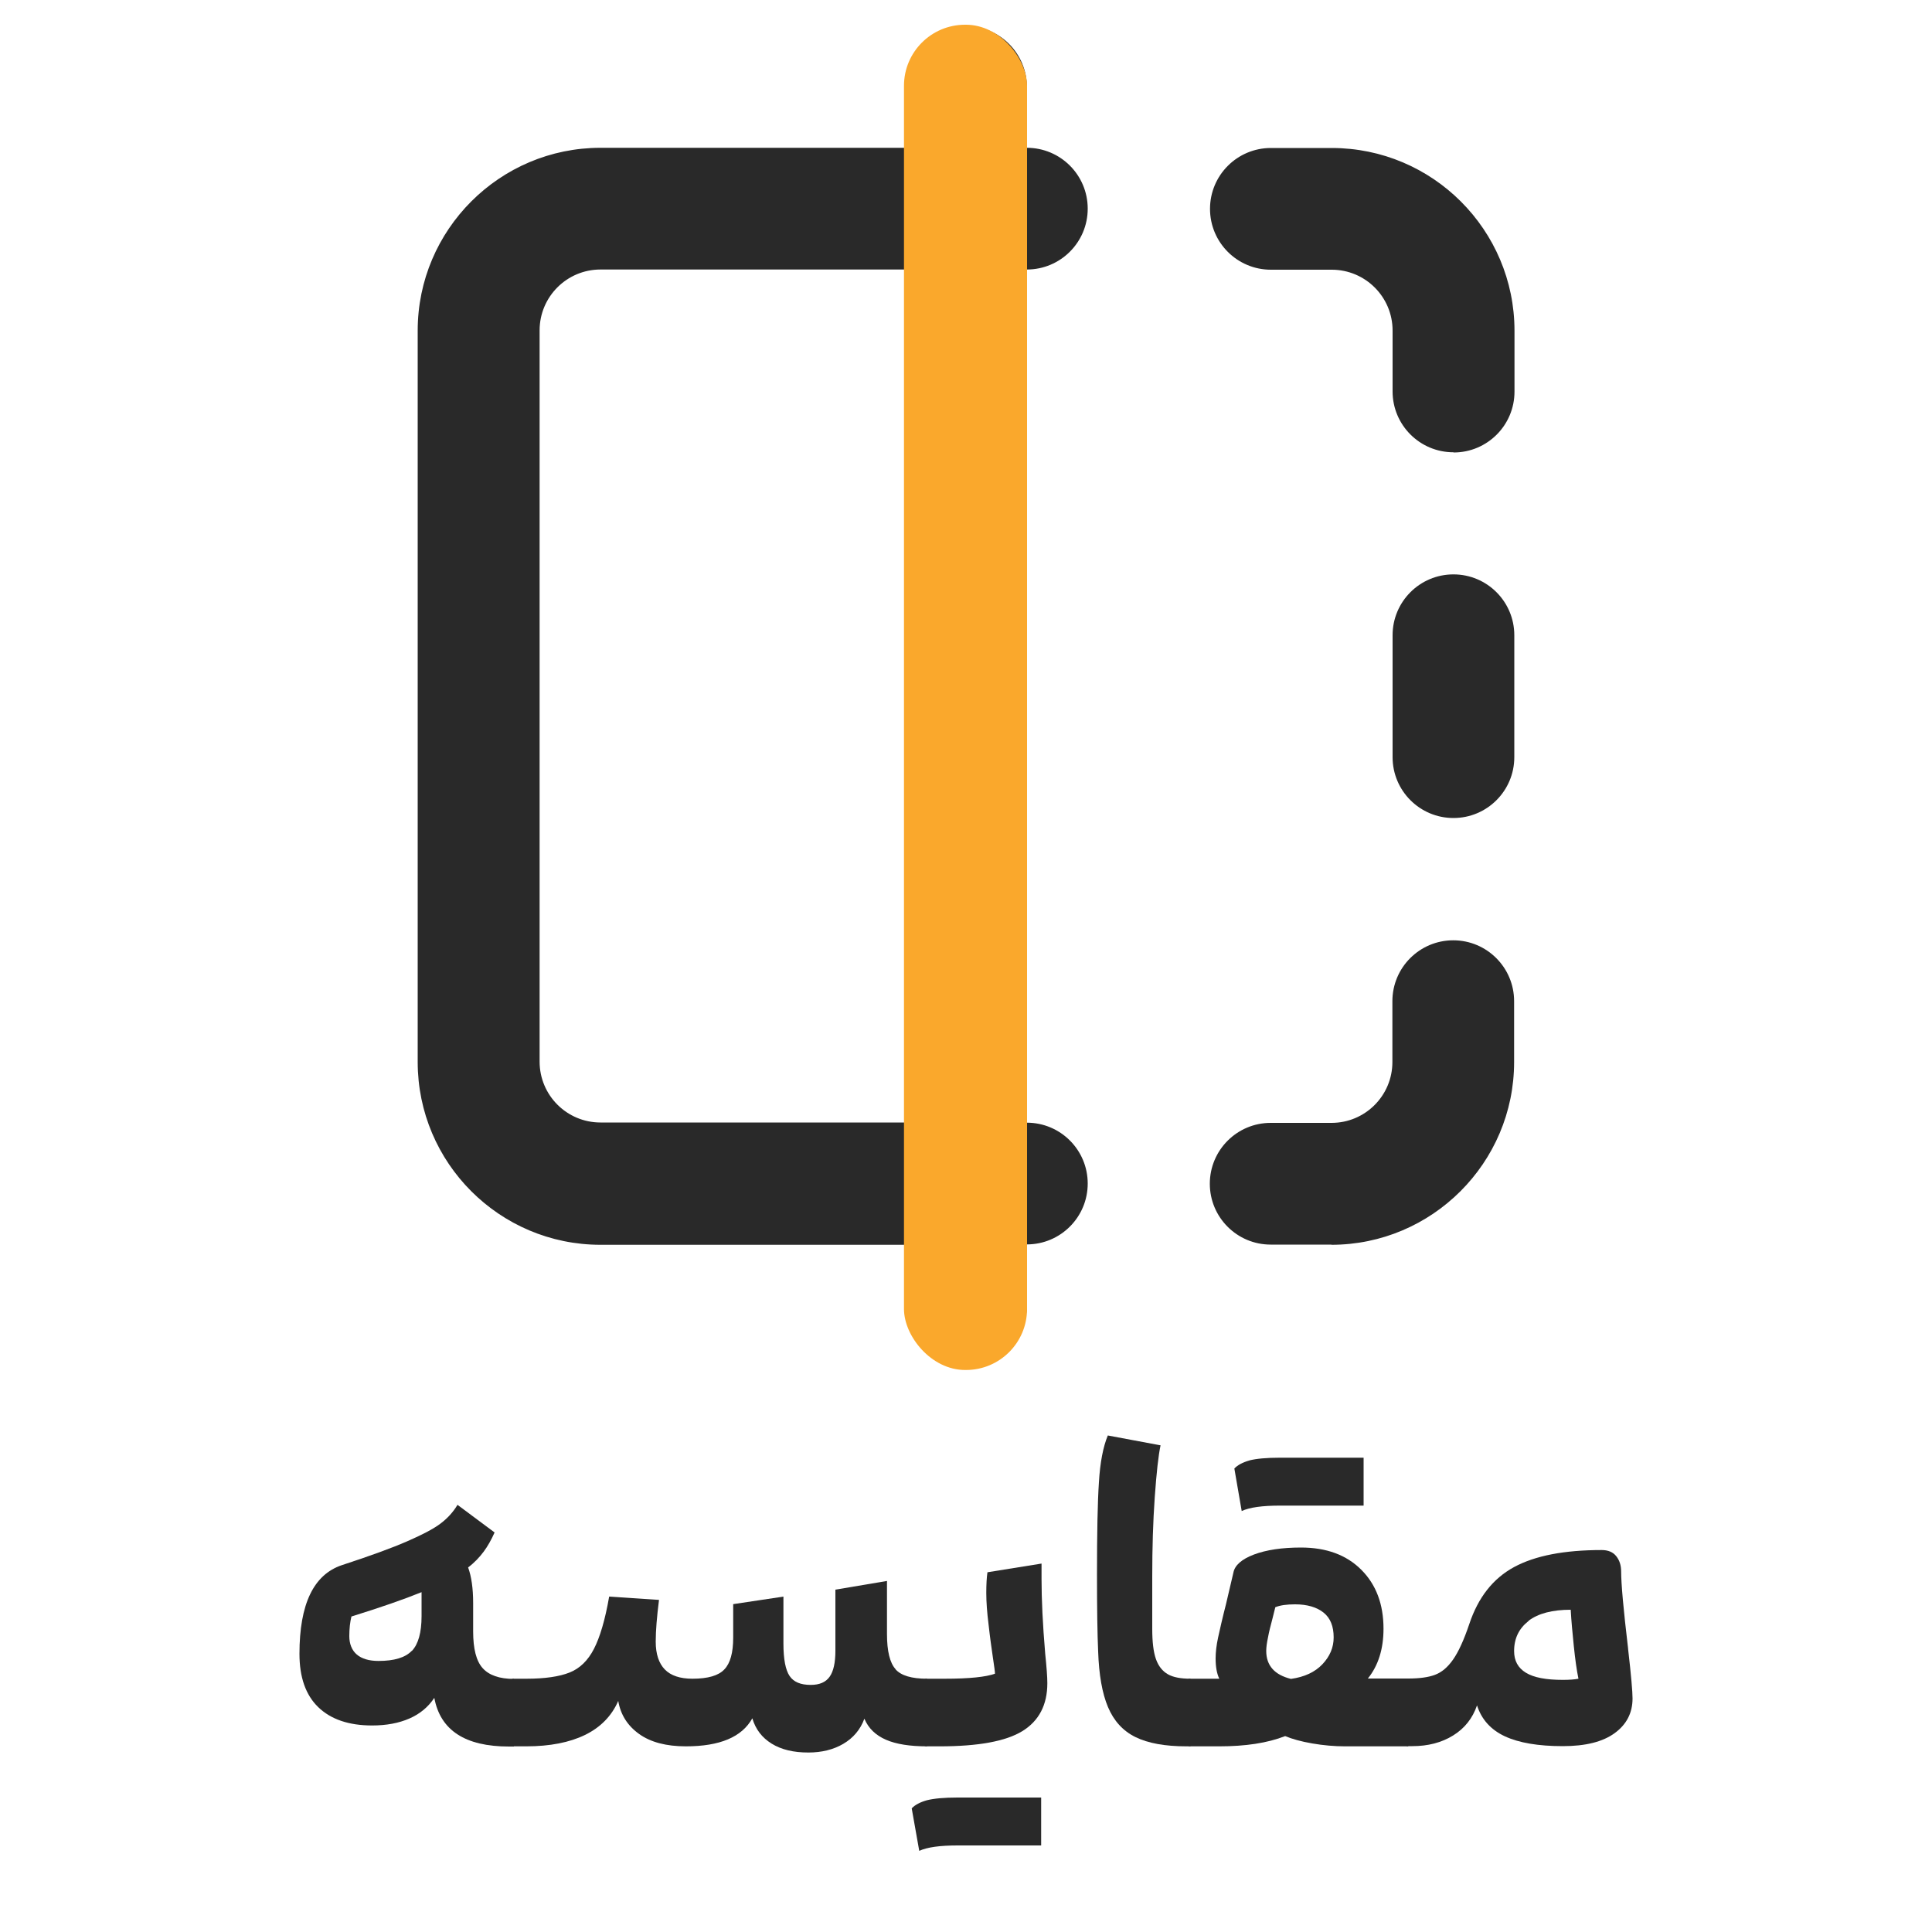
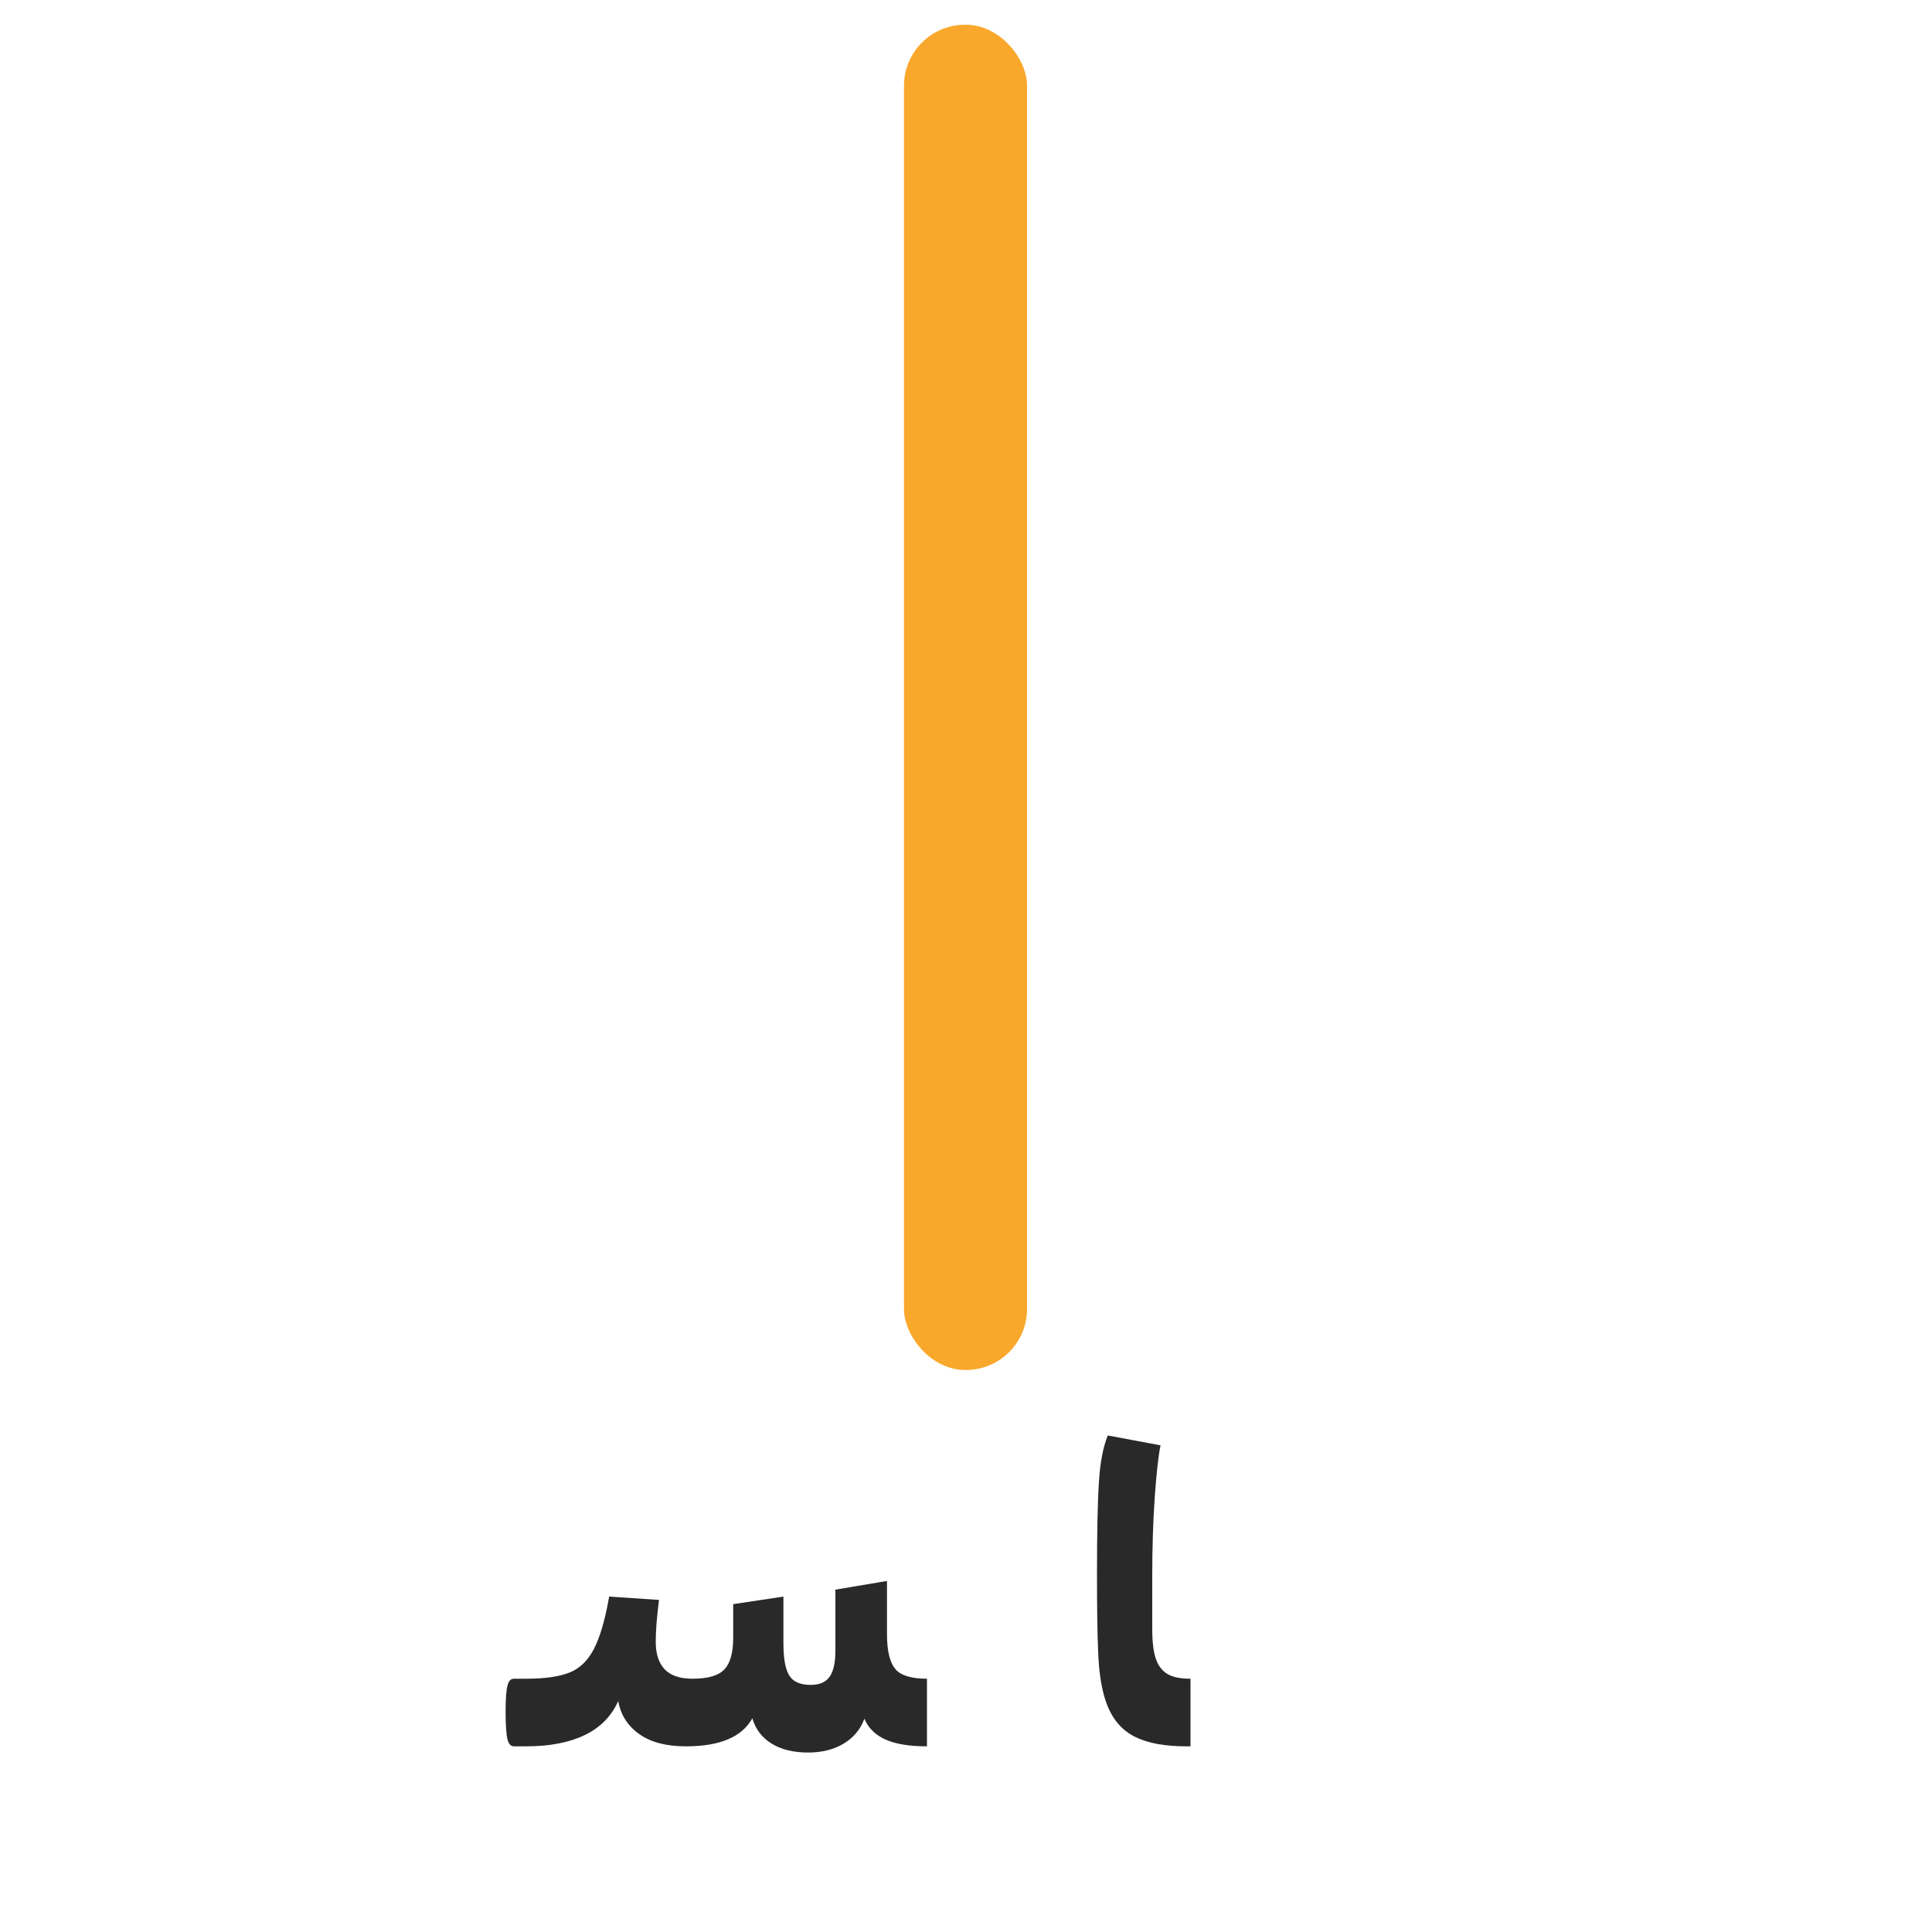
<svg xmlns="http://www.w3.org/2000/svg" id="Layer_1" data-name="Layer 1" viewBox="0 0 100 100">
  <defs>
    <style>
      .cls-1 {
        fill: #faa82c;
      }

      .cls-1, .cls-2, .cls-3 {
        stroke-width: 0px;
      }

      .cls-2 {
        fill: none;
      }

      .cls-4 {
        clip-path: url(#clippath);
      }

      .cls-3 {
        fill: #292929;
      }
    </style>
    <clipPath id="clippath">
-       <rect class="cls-2" x="12.15" y="-1.82" width="75.7" height="75.7" />
-     </clipPath>
+       </clipPath>
  </defs>
  <g>
-     <path class="cls-3" d="M24.98,86.34c.33.37.87.56,1.62.56v3.5h-.26c-2.26,0-3.55-.84-3.86-2.52-.31.47-.74.83-1.29,1.07-.55.24-1.19.36-1.93.36-1.21,0-2.14-.32-2.79-.95-.65-.63-.97-1.55-.97-2.76,0-2.57.73-4.1,2.2-4.59,1.47-.48,2.59-.89,3.37-1.23.78-.34,1.36-.64,1.73-.92.37-.28.66-.6.88-.97l1.92,1.43c-.17.38-.36.72-.57,1s-.47.56-.8.81c.17.47.26,1.08.26,1.84v1.47c0,.9.16,1.53.49,1.9ZM21.32,85.45c.33-.35.5-.95.5-1.8v-1.24c-.91.37-2.12.79-3.63,1.26-.07.28-.11.63-.11,1.02s.13.73.39.95c.26.22.64.33,1.12.33.81,0,1.38-.17,1.72-.52Z" />
    <path class="cls-3" d="M46.35,86.4c.29.33.84.49,1.63.49v3.5c-.88,0-1.59-.11-2.12-.34-.53-.23-.91-.59-1.12-1.09-.21.57-.58,1-1.09,1.3s-1.12.45-1.81.45c-.77,0-1.4-.15-1.9-.46s-.83-.74-1-1.31c-.54.97-1.68,1.45-3.44,1.45-1.01,0-1.82-.21-2.42-.64-.6-.43-.96-1-1.08-1.71-.34.78-.92,1.37-1.72,1.76-.8.39-1.82.59-3.04.59h-.64c-.16,0-.27-.12-.33-.35-.06-.23-.1-.7-.1-1.4s.03-1.16.1-1.4c.06-.24.17-.35.33-.35h.66c.95,0,1.69-.11,2.22-.32.53-.21.95-.62,1.26-1.22s.58-1.5.79-2.71l2.58.17c-.11.87-.17,1.59-.17,2.16,0,.64.16,1.12.47,1.44.31.32.79.48,1.43.48.8,0,1.35-.16,1.65-.48.31-.32.46-.87.46-1.65v-1.73l2.6-.39v2.43c0,.81.11,1.37.32,1.68s.57.46,1.09.46c.46,0,.78-.14.98-.42.2-.28.3-.73.3-1.35v-3.16l2.67-.45v2.75c0,.88.15,1.49.44,1.81Z" />
-     <path class="cls-3" d="M47.98,93.18c.36-.09.88-.14,1.58-.14h4.33v2.48h-4.33c-.91,0-1.57.09-1.98.28l-.39-2.2c.17-.18.43-.32.79-.42ZM52.92,89.6c-.86.53-2.29.79-4.28.79h-.66c-.16,0-.27-.12-.33-.35-.06-.23-.1-.7-.1-1.4s.03-1.16.1-1.4c.06-.24.17-.35.33-.35h.94c1.25,0,2.11-.09,2.58-.26,0-.1-.04-.38-.11-.85-.07-.48-.15-1.04-.22-1.68-.08-.63-.12-1.18-.12-1.65,0-.44.02-.8.06-1.07l2.8-.45v.81c0,1.04.06,2.33.19,3.86.07.68.11,1.19.11,1.52,0,1.12-.43,1.95-1.29,2.48Z" />
    <path class="cls-3" d="M58.77,89.91c-.65-.32-1.12-.84-1.42-1.55-.3-.71-.47-1.67-.51-2.88-.04-.88-.06-2.21-.06-3.97,0-2.16.03-3.76.1-4.79.06-1.03.22-1.84.46-2.42l2.73.51c-.11.51-.21,1.41-.3,2.68-.09,1.27-.13,2.63-.13,4.09v2.73c0,.67.06,1.19.19,1.56.13.37.34.63.62.79s.68.23,1.17.23v3.5h-.21c-1.11,0-1.99-.16-2.64-.48Z" />
-     <path class="cls-3" d="M72.89,86.89v3.5h-3.27c-.55,0-1.12-.05-1.7-.15s-1.04-.23-1.4-.38c-.92.36-2.06.53-3.41.53h-1.49c-.17,0-.28-.15-.34-.44-.06-.29-.09-.77-.09-1.44,0-.63.03-1.05.1-1.28.06-.23.17-.34.33-.34h1.49c-.13-.27-.19-.62-.19-1.05,0-.31.04-.68.13-1.09s.22-.99.41-1.73l.38-1.62c.07-.38.43-.7,1.07-.94.64-.24,1.45-.36,2.43-.36,1.31,0,2.35.38,3.12,1.15.77.77,1.15,1.79,1.15,3.05,0,1.05-.27,1.91-.81,2.58h2.09ZM64.67,75.59c.36-.09.88-.14,1.58-.14h4.33v2.48h-4.33c-.91,0-1.57.09-1.98.28l-.38-2.2c.17-.18.43-.32.79-.42ZM68.44,86.15c.39-.41.59-.87.59-1.4,0-.57-.17-1-.52-1.28s-.84-.43-1.48-.43c-.44,0-.78.05-1.02.15l-.15.6c-.1.37-.18.69-.23.97-.06.28-.09.51-.09.69,0,.76.43,1.24,1.28,1.45.7-.1,1.24-.35,1.63-.76Z" />
-     <path class="cls-3" d="M84.27,85.35c.16,1.38.23,2.23.23,2.56,0,.75-.31,1.35-.93,1.8s-1.51.67-2.68.67c-1.27,0-2.27-.17-3-.51-.73-.34-1.21-.88-1.44-1.6-.23.67-.64,1.19-1.24,1.56s-1.3.55-2.11.55h-.21c-.16,0-.27-.12-.33-.35-.06-.23-.1-.7-.1-1.4s.03-1.16.1-1.4c.06-.24.17-.35.33-.35.57,0,1.03-.06,1.38-.19.35-.13.66-.39.94-.79.28-.4.56-1.01.84-1.84.46-1.38,1.23-2.36,2.32-2.95s2.6-.88,4.53-.88c.33,0,.58.1.75.31.17.21.26.47.26.8,0,.64.12,1.97.36,3.99ZM79.12,83.9c-.5.39-.75.9-.75,1.56,0,.5.2.87.61,1.12.41.25,1.04.37,1.91.37.34,0,.61-.02.81-.06-.09-.44-.17-1-.24-1.69s-.13-1.31-.16-1.88c-.95,0-1.68.19-2.18.57Z" />
  </g>
  <g>
    <g class="cls-4">
      <path class="cls-3" d="M50,70.73c-1.74,0-3.15-1.41-3.15-3.15v-3.15h-15.77c-5.22,0-9.46-4.24-9.46-9.46V17.11c0-5.22,4.25-9.46,9.46-9.46h15.77v-3.15c0-1.74,1.41-3.15,3.15-3.15s3.15,1.41,3.15,3.15v3.15c1.74,0,3.15,1.41,3.15,3.15s-1.41,3.15-3.15,3.15v44.16c1.74,0,3.15,1.41,3.15,3.15s-1.41,3.15-3.15,3.15v3.15c0,1.74-1.41,3.15-3.15,3.15ZM31.08,13.95c-1.74,0-3.15,1.41-3.15,3.15v37.85c0,1.74,1.41,3.15,3.15,3.15h15.77V13.95h-15.77ZM68.92,64.42h-3.15c-1.74,0-3.15-1.41-3.15-3.15s1.41-3.15,3.15-3.15h3.15c1.74,0,3.15-1.41,3.15-3.15v-3.15c0-1.74,1.41-3.15,3.15-3.15s3.15,1.41,3.15,3.15v3.15c0,5.22-4.25,9.46-9.46,9.46ZM75.23,42.34c-1.74,0-3.15-1.41-3.15-3.15v-6.31c0-1.74,1.41-3.15,3.15-3.15s3.15,1.41,3.15,3.15v6.31c0,1.74-1.41,3.15-3.15,3.15ZM75.23,23.41c-1.74,0-3.15-1.41-3.15-3.15v-3.15c0-1.74-1.41-3.15-3.15-3.15h-3.15c-1.74,0-3.15-1.41-3.15-3.15s1.41-3.15,3.15-3.15h3.15c5.22,0,9.46,4.24,9.46,9.46v3.15c0,1.74-1.41,3.15-3.15,3.15Z" />
    </g>
    <rect class="cls-1" x="46.79" y="1.28" width="6.37" height="69.63" rx="3.16" ry="3.16" />
  </g>
</svg>